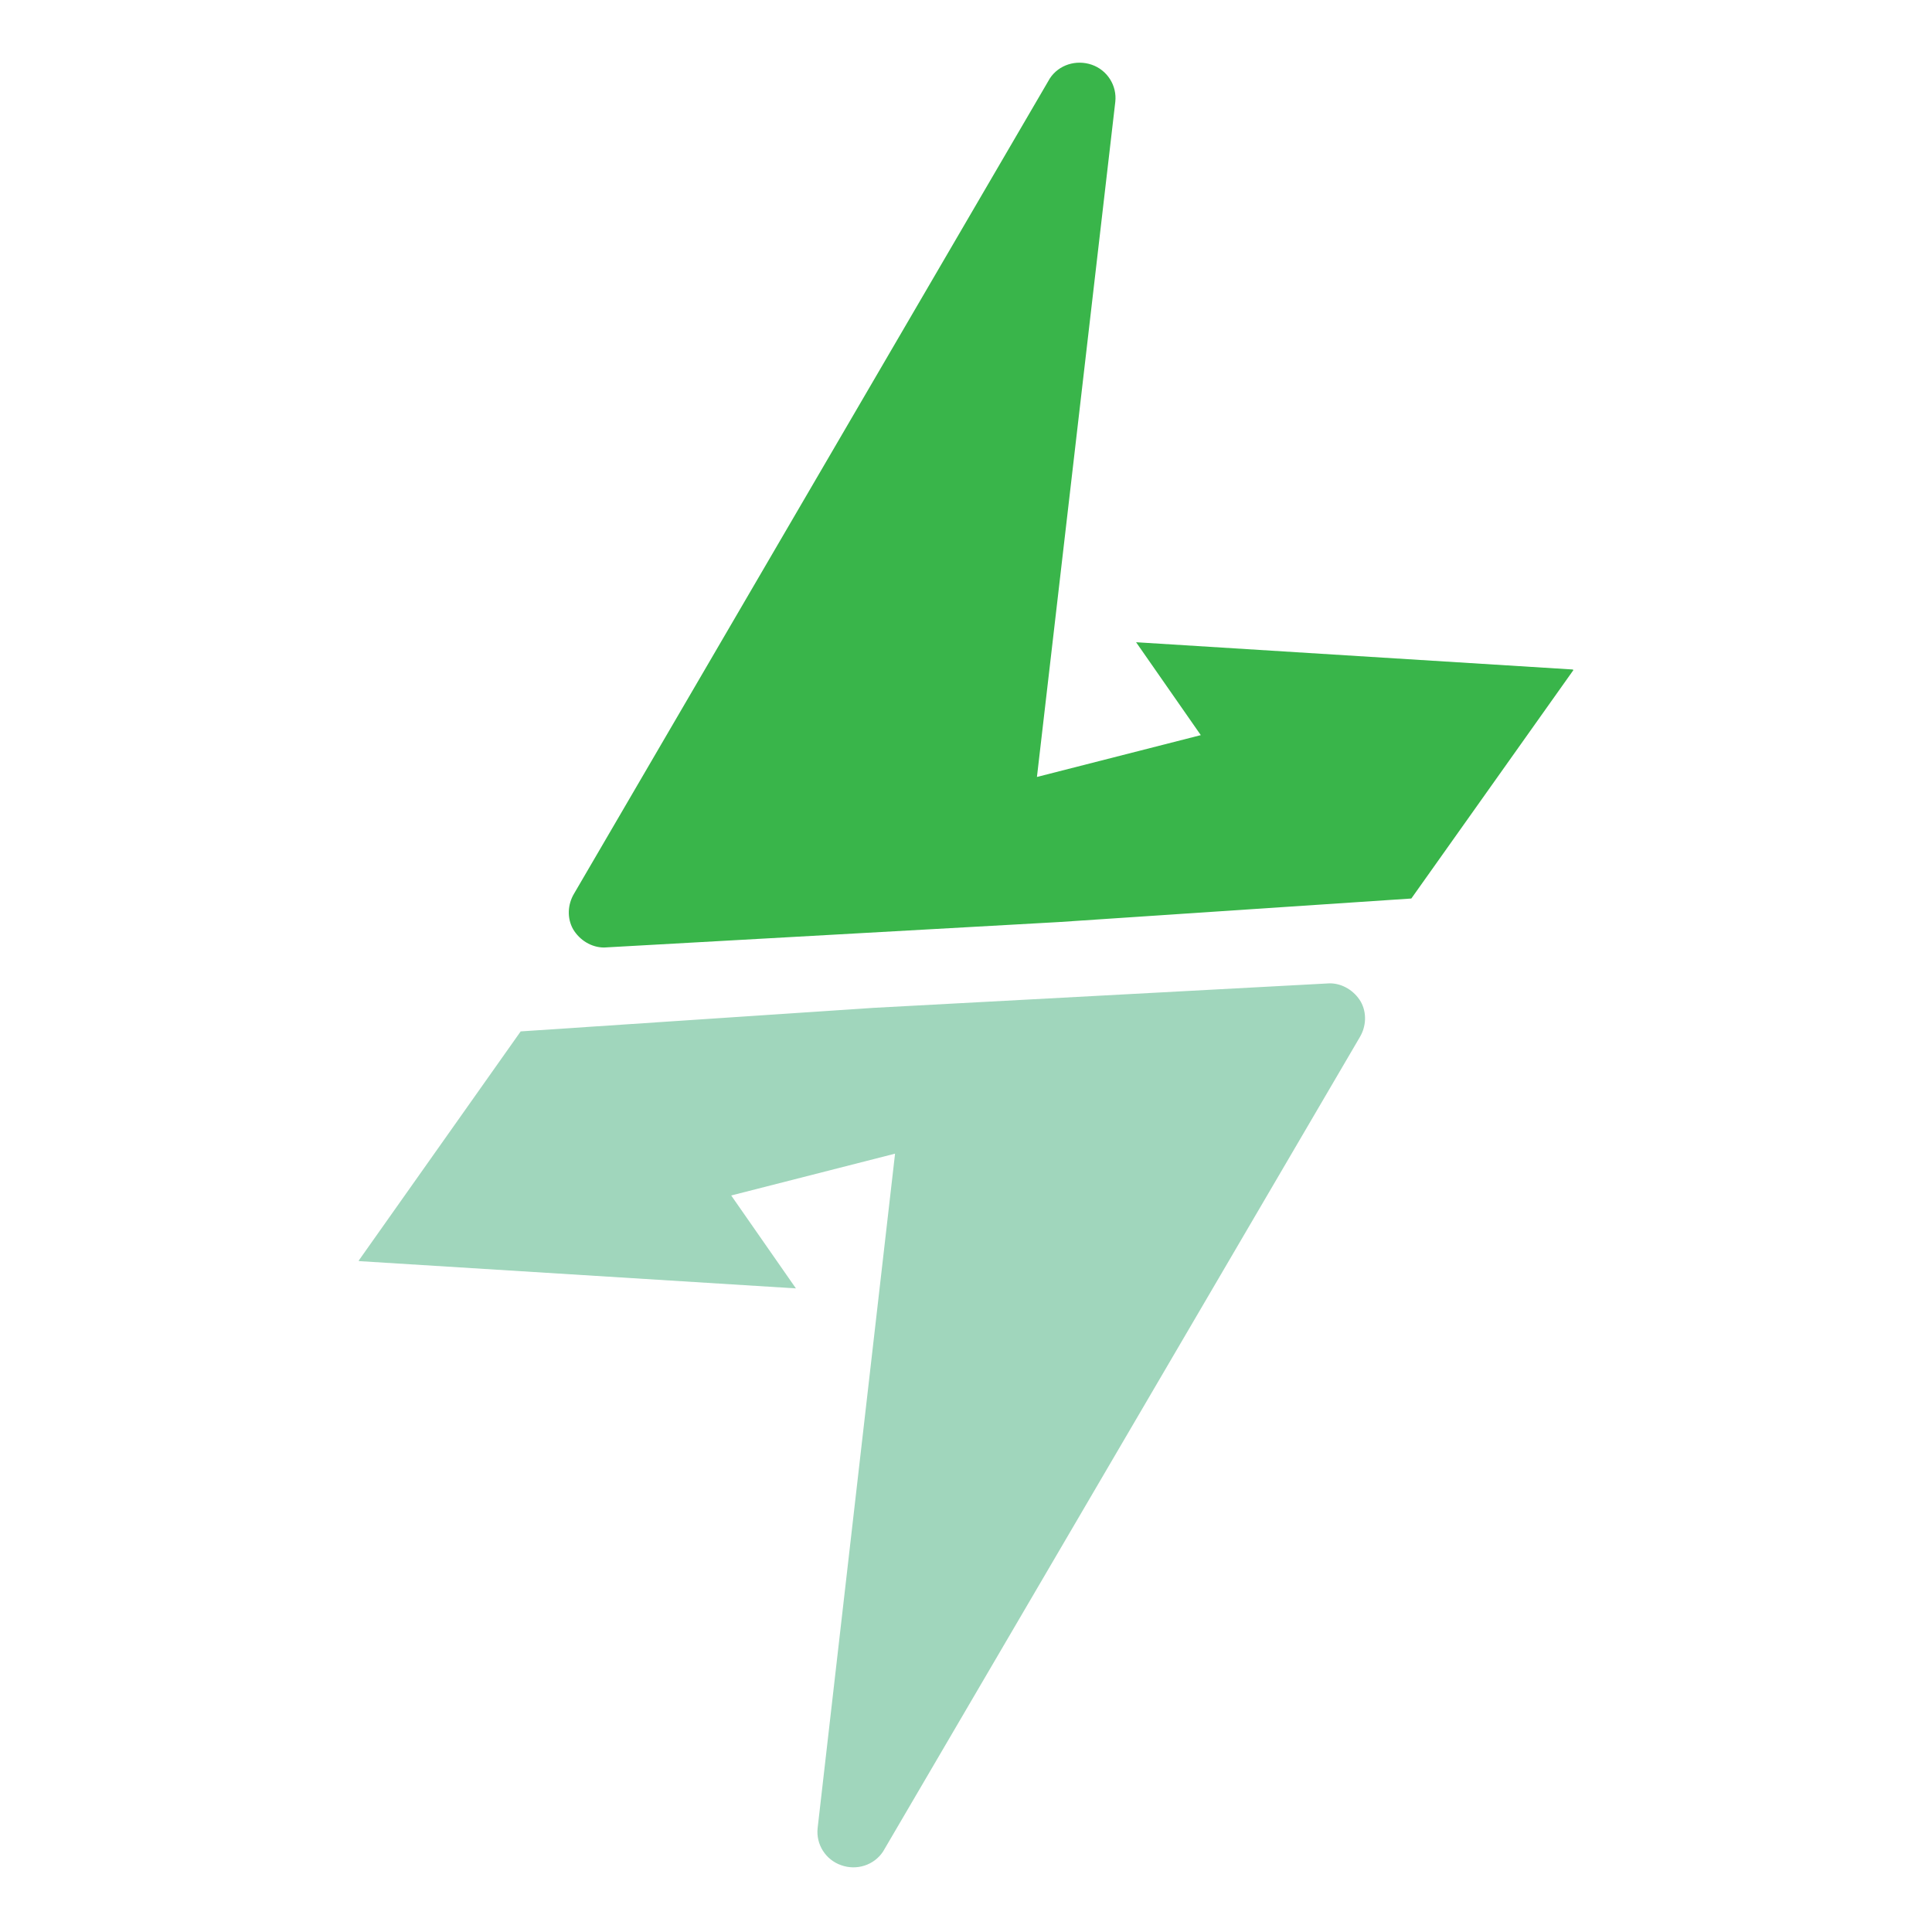
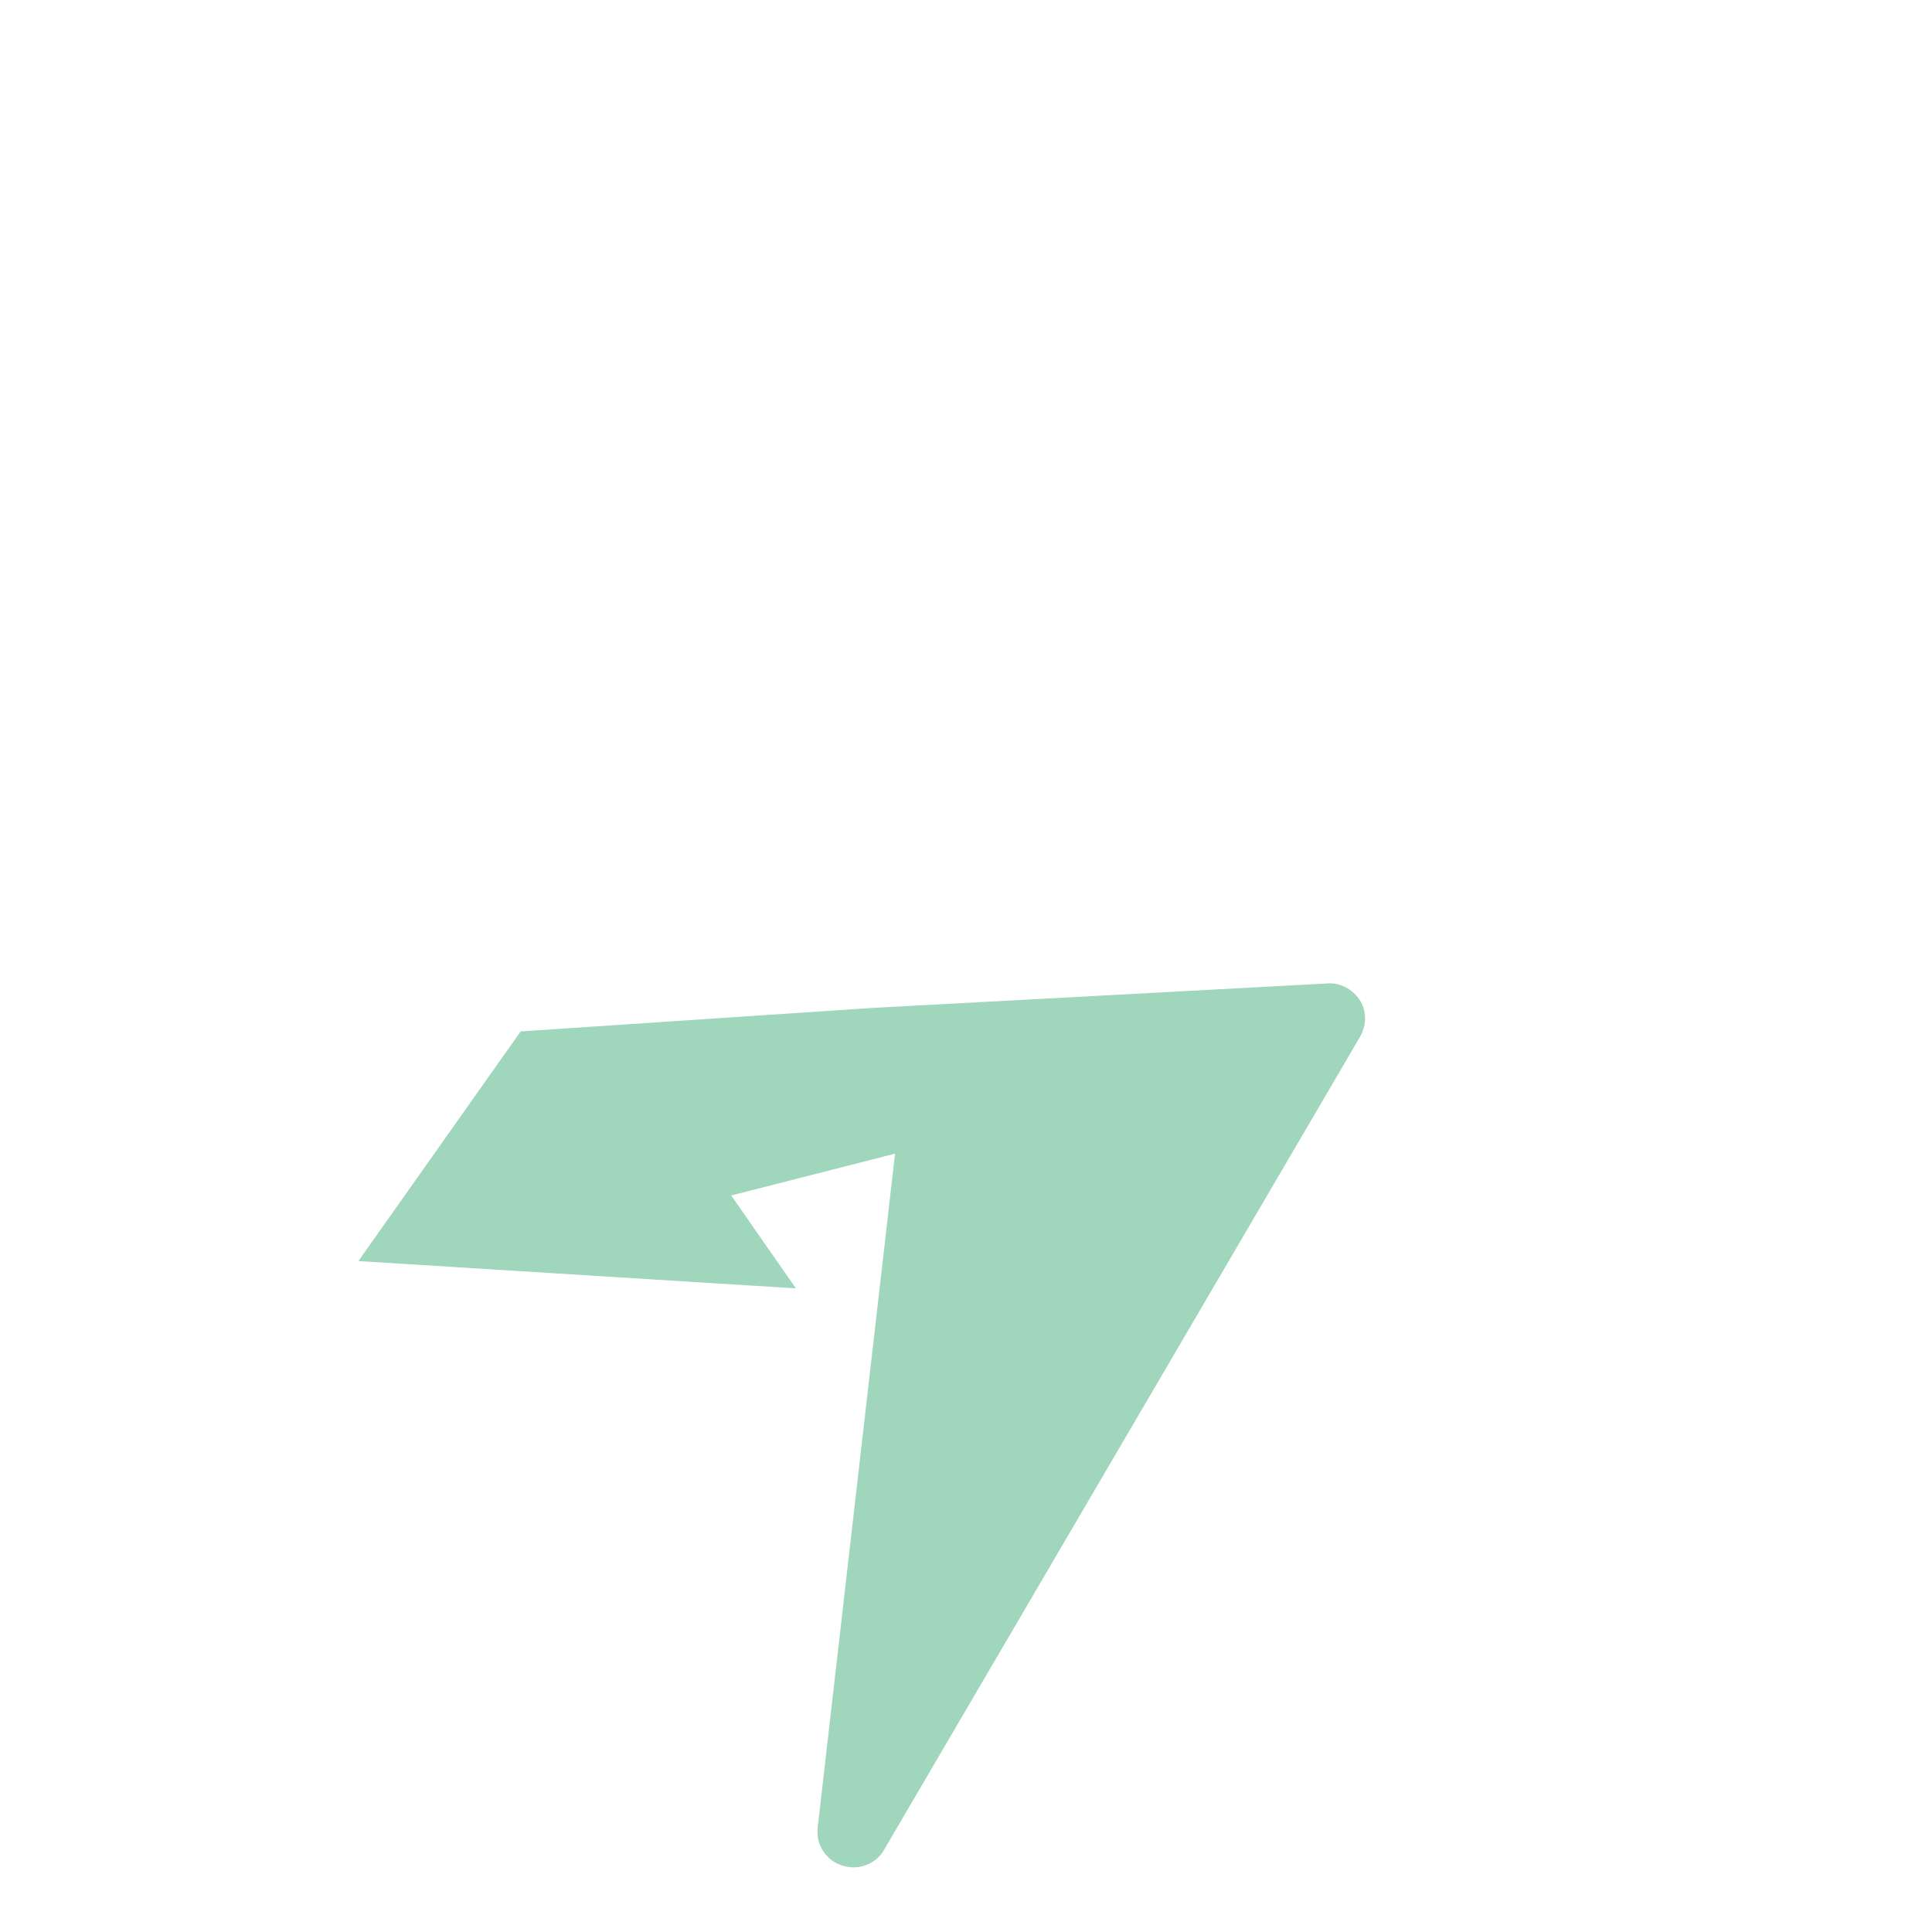
<svg xmlns="http://www.w3.org/2000/svg" version="1.1" width="836" height="836">
  <svg id="SvgjsSvg1002" version="1.1" viewBox="0 0 836 836">
    <defs>
      <style>
      .st0 {
        fill: #a0d6bc;
      }

      .st1 {
        fill: #39b54a;
      }
    </style>
    </defs>
-     <path class="st1" d="M680.6,289.7l-189-11.8,28,40.2-70.9,18.1,33.9-292.1c.8-7.1-3.5-13.8-10.2-16.1s-14.2,0-18.1,5.9l-205.9,352.8c-2.8,4.7-3.1,10.6-.4,15.4,2.8,4.7,7.9,7.9,13.4,7.9l196.5-11,152.8-10.2,70.1-98.8Z" />
    <path class="st0" d="M155.4,545.7l189,11.8-28-40.2,70.9-18.1-33.5,291.8c-.8,7.1,3.5,13.8,10.2,16.1,6.7,2.4,14.2,0,18.1-5.9l206.3-352.4c2.8-4.7,3.1-10.6.4-15.4-2.8-4.7-7.9-7.9-13.4-7.9l-197.3,10.6-152.8,10.2-70.1,99.2Z" />
  </svg>
  <style>@media (prefers-color-scheme: light) { :root { filter: none; } }
@media (prefers-color-scheme: dark) { :root { filter: none; } }
</style>
</svg>